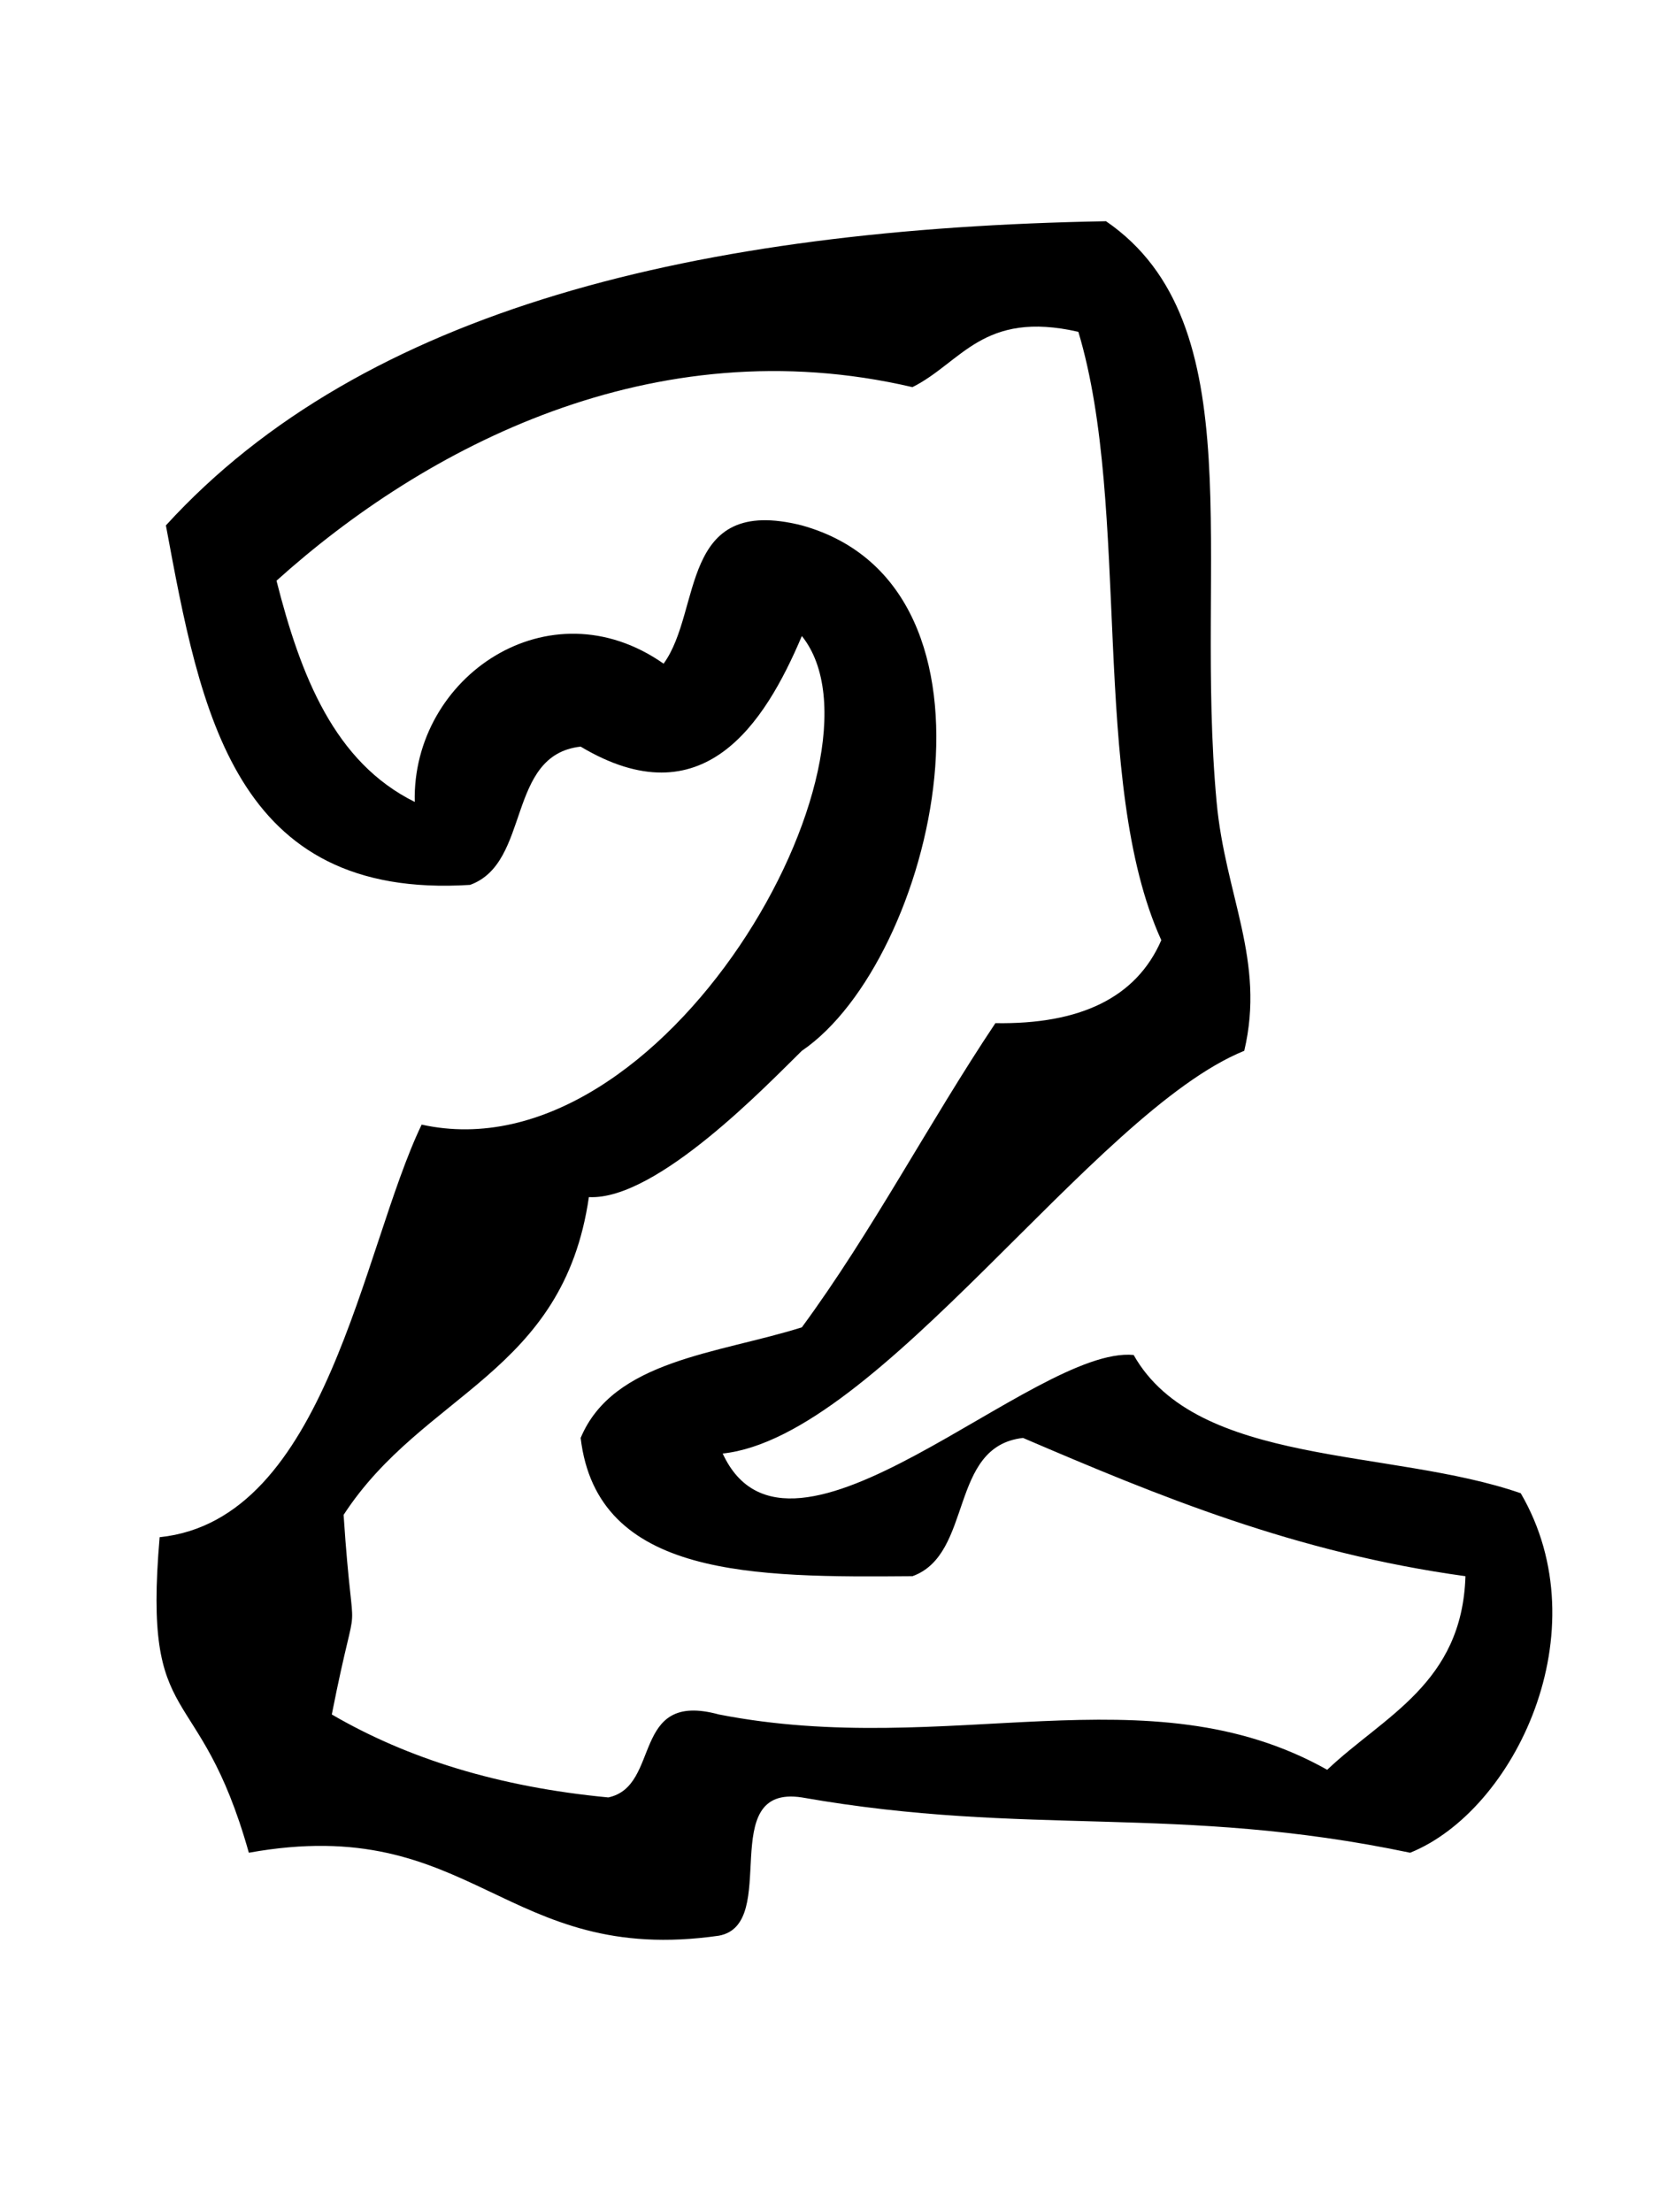
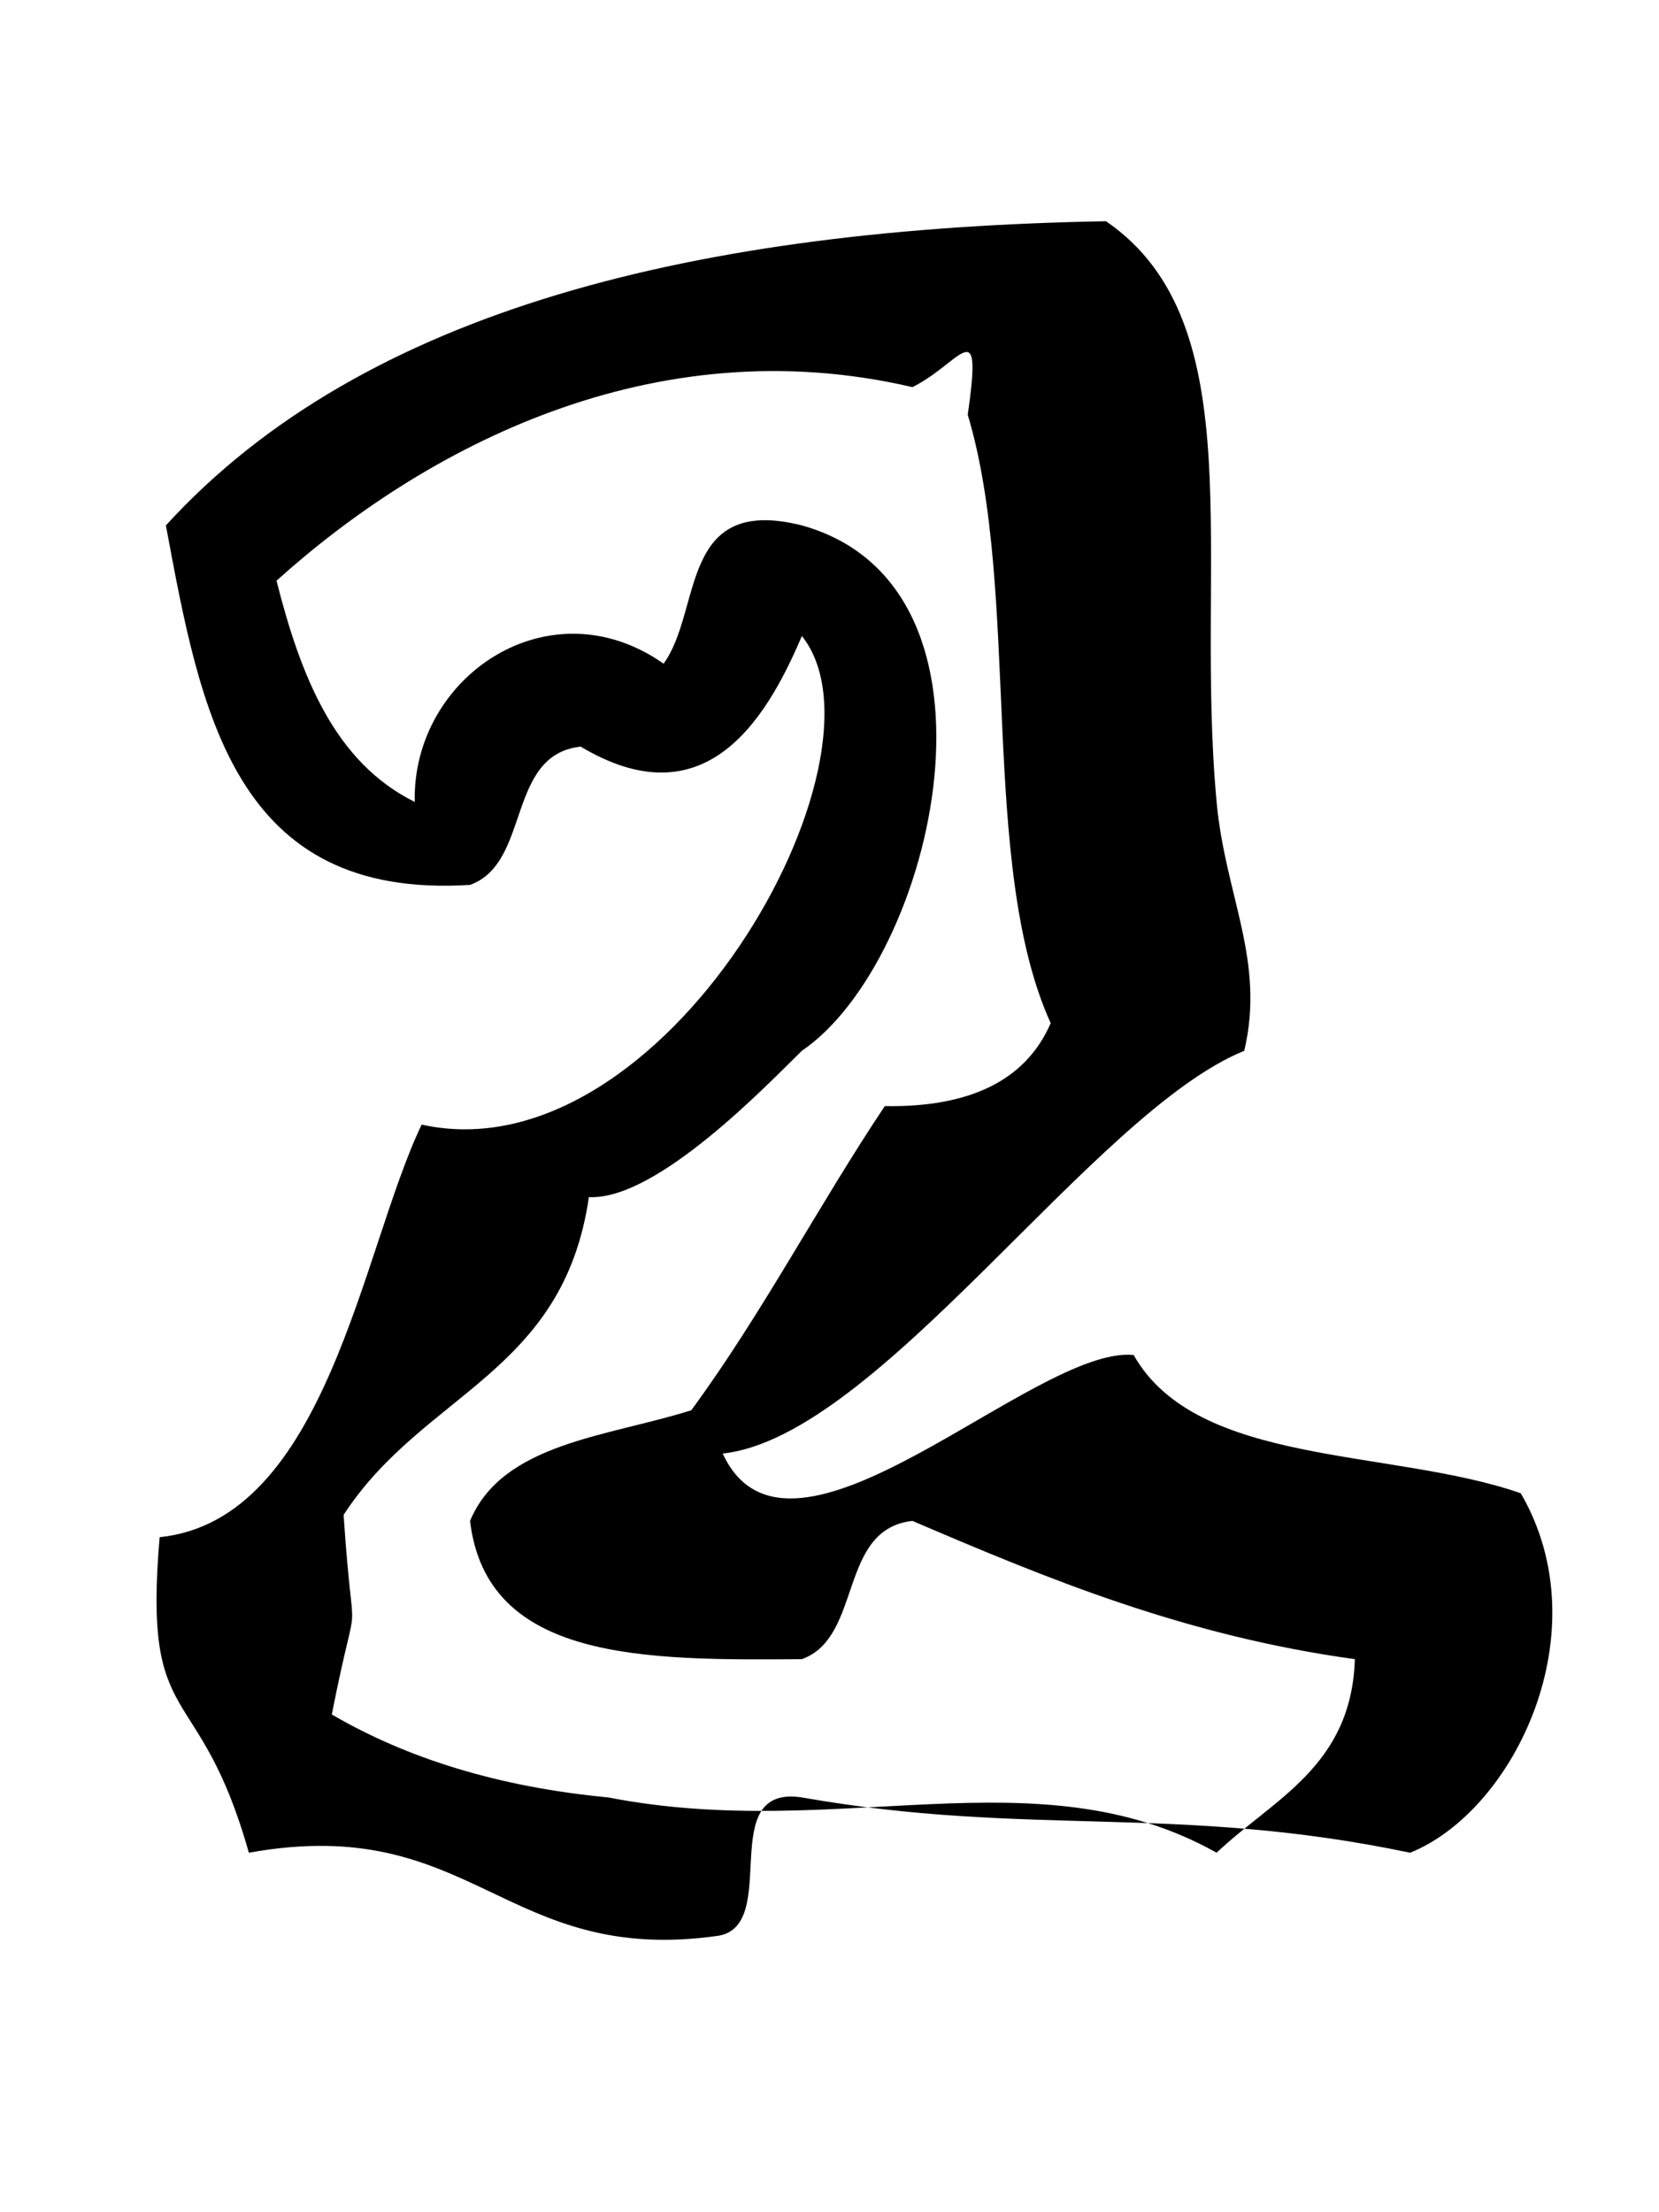
<svg xmlns="http://www.w3.org/2000/svg" version="1.1" id="Ebene_1" x="0px" y="0px" width="60px" height="80px" viewBox="-5 -30 60 80" enable-background="new -5 -30 60 80" xml:space="preserve">
  <g>
    <g>
-       <path d="M35-22c5.378,3.689,3.191,12.245,4,21c0.312,3.393,1.771,5.737,1,9c-5.456,2.211-13.218,13.96-18.863,14.564    C23.557,27.807,32.398,18.648,36,19c2.286,4.047,9.3,3.367,14,5c2.91,4.995-0.223,11.475-4,13c-8.445-1.771-13.801-0.557-22-2    c-3.15-0.482-0.749,4.585-3,5c-7.783,1.116-8.864-4.469-17-3c-1.808-6.418-3.844-4.257-3.226-11.411    c6.045-0.622,7.311-10.418,9.476-14.92C19.042,12.613,27.525-2.606,24-7c-1.355,3.202-3.584,6.636-8,4    c-2.701,0.299-1.793,4.207-4,5C3.458,2.542,2.255-4.255,1-11C8.156-18.844,20.265-21.735,35-22z M28-16    c-9.391-2.192-17.645,2.18-23,7c0.877,3.457,2.102,6.564,5,8c-0.104-4.518,4.851-7.909,9-5c1.404-1.929,0.545-6.121,5-5    c7.984,2.223,4.792,15.739,0,19c-1.182,1.151-5.237,5.422-7.702,5.29c-0.928,6.404-5.98,7.051-8.871,11.492    C7.792,30.281,8.021,26.829,7,32c2.738,1.596,6.042,2.625,10,3c1.927-0.406,0.79-3.877,4-3c8.312,1.624,15.516-1.645,22,2    c2.053-1.947,4.88-3.12,5-7c-6.152-0.848-11.1-2.9-16-5c-2.7,0.3-1.793,4.207-4,5c-5.711,0.045-11.401,0.068-12-5    c1.179-2.82,4.958-3.042,8-4c2.543-3.457,4.596-7.404,7-11c3.049,0.049,5.092-0.909,6-3c-2.604-5.729-1.074-15.592-3-22    C30.542-18.792,29.777-16.888,28-16z" />
+       <path d="M35-22c5.378,3.689,3.191,12.245,4,21c0.312,3.393,1.771,5.737,1,9c-5.456,2.211-13.218,13.96-18.863,14.564    C23.557,27.807,32.398,18.648,36,19c2.286,4.047,9.3,3.367,14,5c2.91,4.995-0.223,11.475-4,13c-8.445-1.771-13.801-0.557-22-2    c-3.15-0.482-0.749,4.585-3,5c-7.783,1.116-8.864-4.469-17-3c-1.808-6.418-3.844-4.257-3.226-11.411    c6.045-0.622,7.311-10.418,9.476-14.92C19.042,12.613,27.525-2.606,24-7c-1.355,3.202-3.584,6.636-8,4    c-2.701,0.299-1.793,4.207-4,5C3.458,2.542,2.255-4.255,1-11C8.156-18.844,20.265-21.735,35-22z M28-16    c-9.391-2.192-17.645,2.18-23,7c0.877,3.457,2.102,6.564,5,8c-0.104-4.518,4.851-7.909,9-5c1.404-1.929,0.545-6.121,5-5    c7.984,2.223,4.792,15.739,0,19c-1.182,1.151-5.237,5.422-7.702,5.29c-0.928,6.404-5.98,7.051-8.871,11.492    C7.792,30.281,8.021,26.829,7,32c2.738,1.596,6.042,2.625,10,3c8.312,1.624,15.516-1.645,22,2    c2.053-1.947,4.88-3.12,5-7c-6.152-0.848-11.1-2.9-16-5c-2.7,0.3-1.793,4.207-4,5c-5.711,0.045-11.401,0.068-12-5    c1.179-2.82,4.958-3.042,8-4c2.543-3.457,4.596-7.404,7-11c3.049,0.049,5.092-0.909,6-3c-2.604-5.729-1.074-15.592-3-22    C30.542-18.792,29.777-16.888,28-16z" />
    </g>
  </g>
-   <rect x="-5" y="-30" fill="none" width="60" height="80" />
</svg>